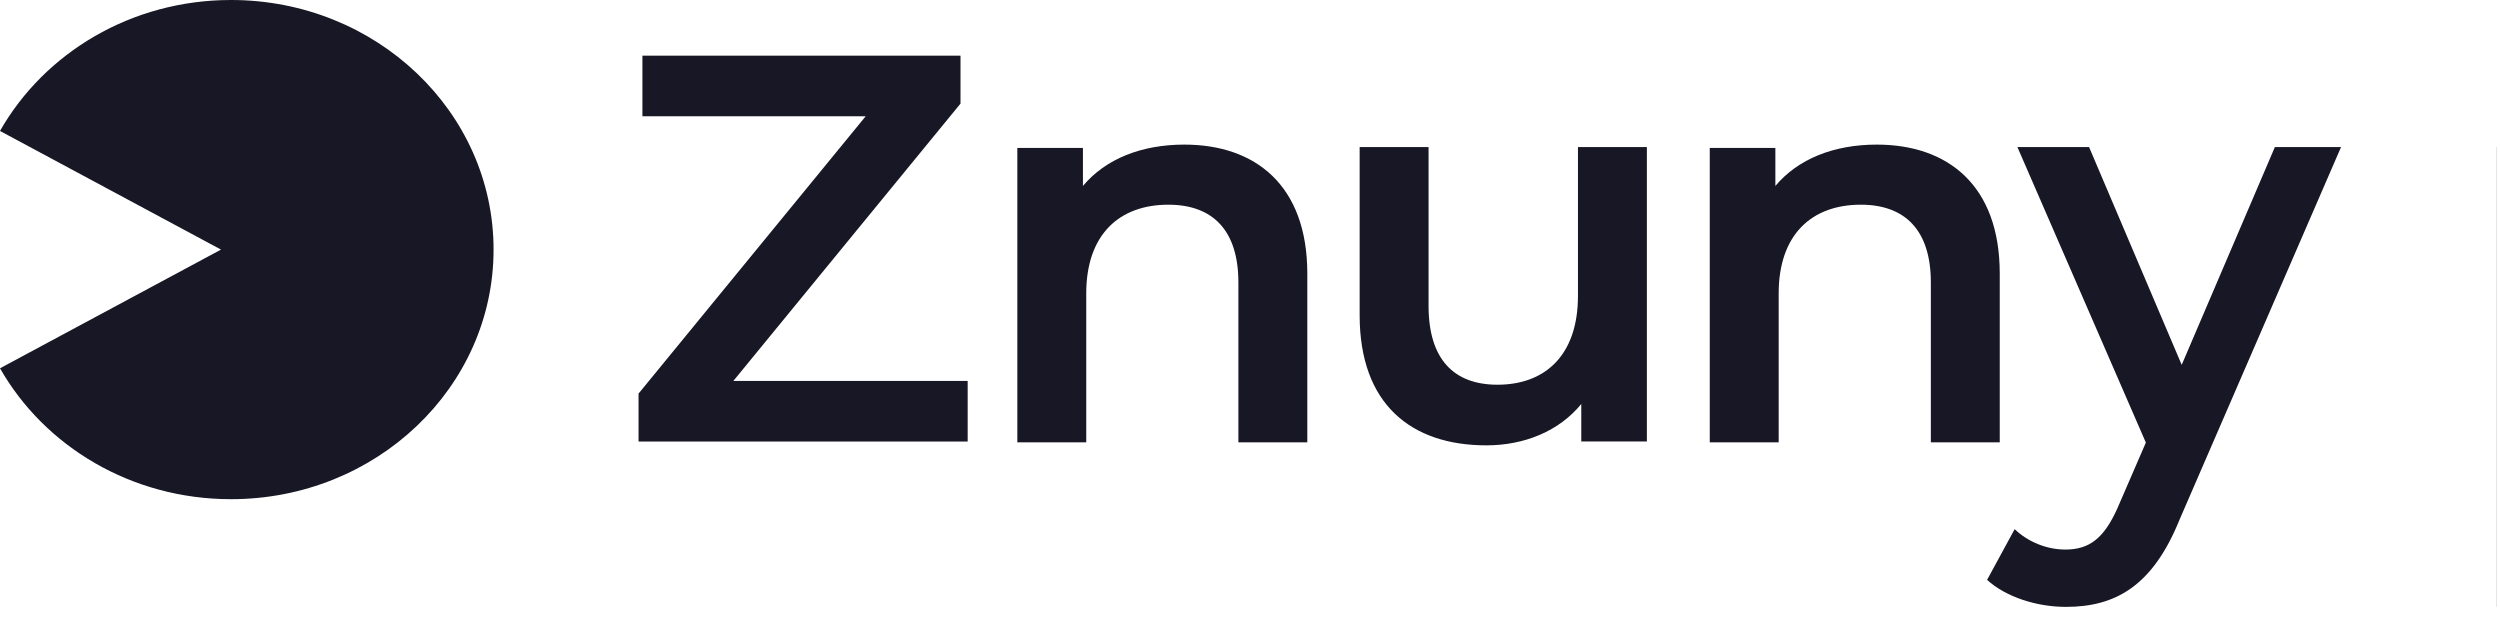
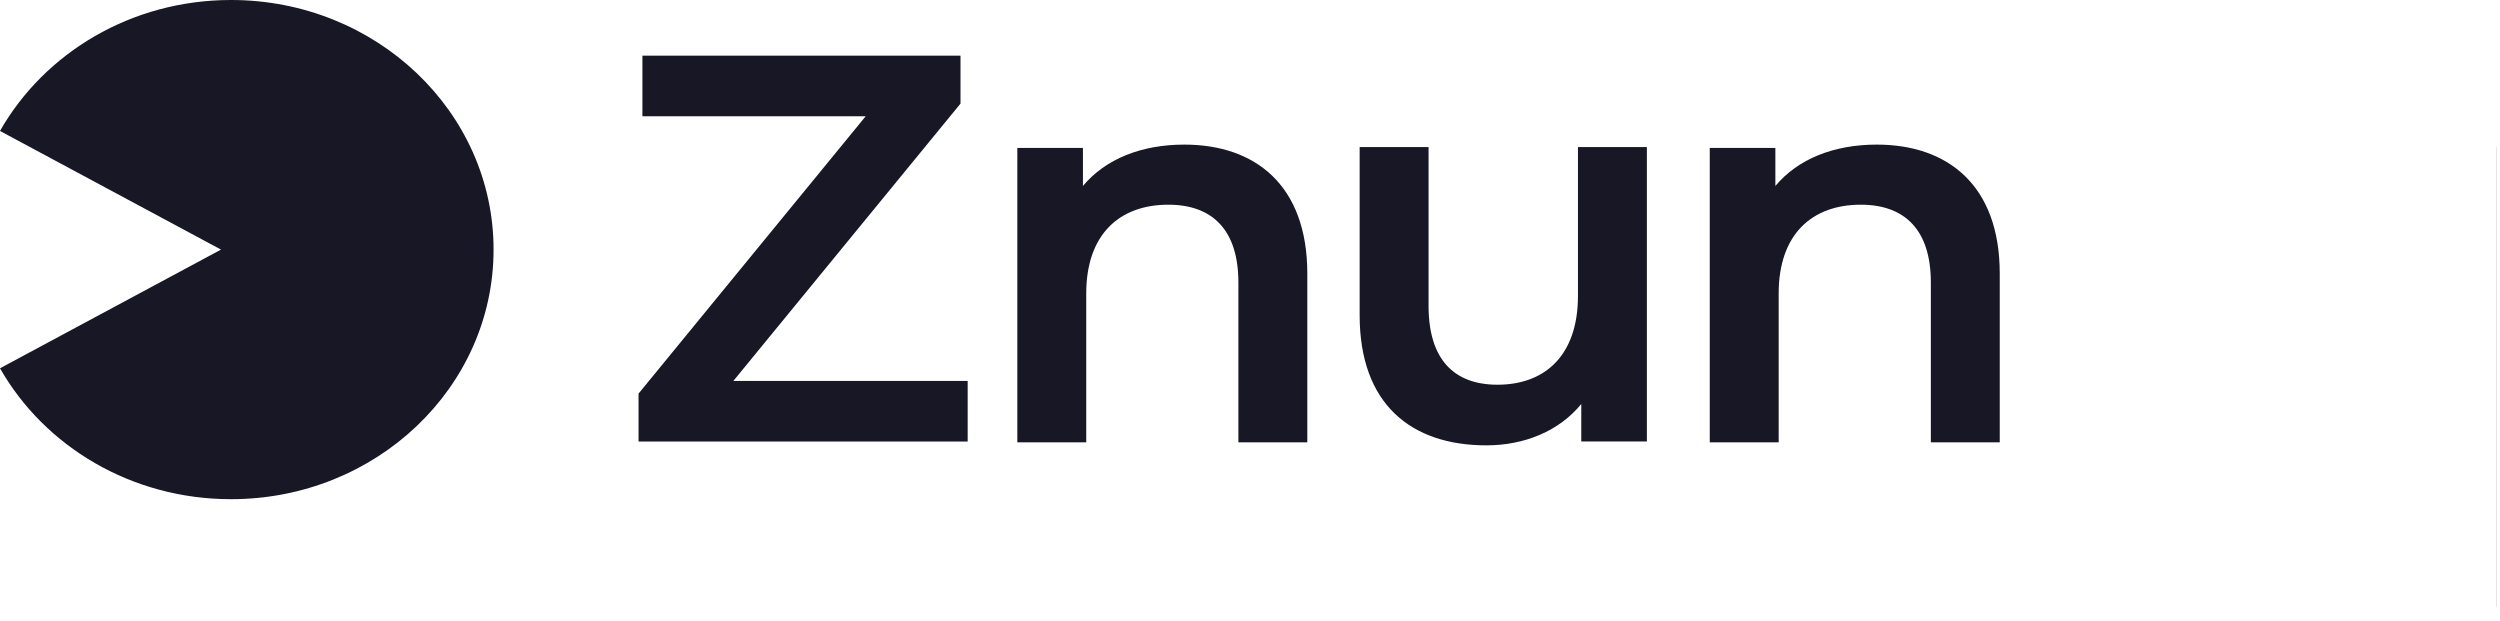
<svg xmlns="http://www.w3.org/2000/svg" width="157" height="39" viewBox="0 0 157 39" fill="none">
  <path d="M46.056 23.921L60.32 6.506V3.494H40.343V7.302H54.365L40.101 24.718V27.73H60.77V23.921H46.056Z" fill="#171725" />
  <path d="M74.378 9.081C71.678 9.081 69.427 9.982 68.008 11.678V9.289H63.888V27.778H68.216V18.43C68.216 14.725 70.293 12.855 73.374 12.855C76.144 12.855 77.771 14.448 77.771 17.737V27.778H82.099V17.183C82.099 11.609 78.81 9.081 74.378 9.081Z" fill="#171725" />
-   <path d="M99.096 9.237V18.585C99.096 22.29 97.053 24.16 94.041 24.16C91.306 24.16 89.714 22.567 89.714 19.209V9.237H85.386V19.797C85.386 25.371 88.606 27.968 93.349 27.968C95.738 27.968 97.919 27.068 99.304 25.371V27.726H103.424V9.237H99.096Z" fill="#171725" />
+   <path d="M99.096 9.237V18.585C99.096 22.29 97.053 24.16 94.041 24.16C91.306 24.16 89.714 22.567 89.714 19.209V9.237H85.386V19.797C85.386 25.371 88.606 27.968 93.349 27.968C95.738 27.968 97.919 27.068 99.304 25.371V27.726H103.424V9.237Z" fill="#171725" />
  <path d="M117.864 9.081C115.163 9.081 112.913 9.982 111.493 11.678V9.289H107.373V27.778H111.701V18.43C111.701 14.725 113.778 12.855 116.86 12.855C119.629 12.855 121.257 14.448 121.257 17.737V27.778H125.584V17.183C125.584 11.609 122.295 9.081 117.864 9.081Z" fill="#171725" />
-   <path d="M142.862 9.237L137.011 22.913L131.194 9.237H126.693L134.76 27.795L132.96 31.95C132.129 33.785 131.229 34.512 129.705 34.512C128.528 34.512 127.351 34.027 126.52 33.231L124.789 36.416C125.966 37.489 127.905 38.112 129.74 38.112C132.821 38.112 135.176 36.831 136.872 32.642L147.017 9.237H142.862Z" fill="#171725" />
  <path fill-rule="evenodd" clip-rule="evenodd" d="M0 23.128L13.878 15.675L0 8.224C2.789 3.324 8.24 0 14.509 0C23.615 0 30.996 7.018 30.996 15.675C30.996 24.332 23.615 31.349 14.509 31.349C8.24 31.349 2.788 28.025 0 23.126V23.128Z" fill="#171725" />
  <path fill-rule="evenodd" clip-rule="evenodd" d="M156.795 9.237V38.112Z" fill="#171725" />
  <path d="M156.795 9.237V38.112" stroke="#171725" stroke-width="0.007" stroke-miterlimit="1.5" />
</svg>